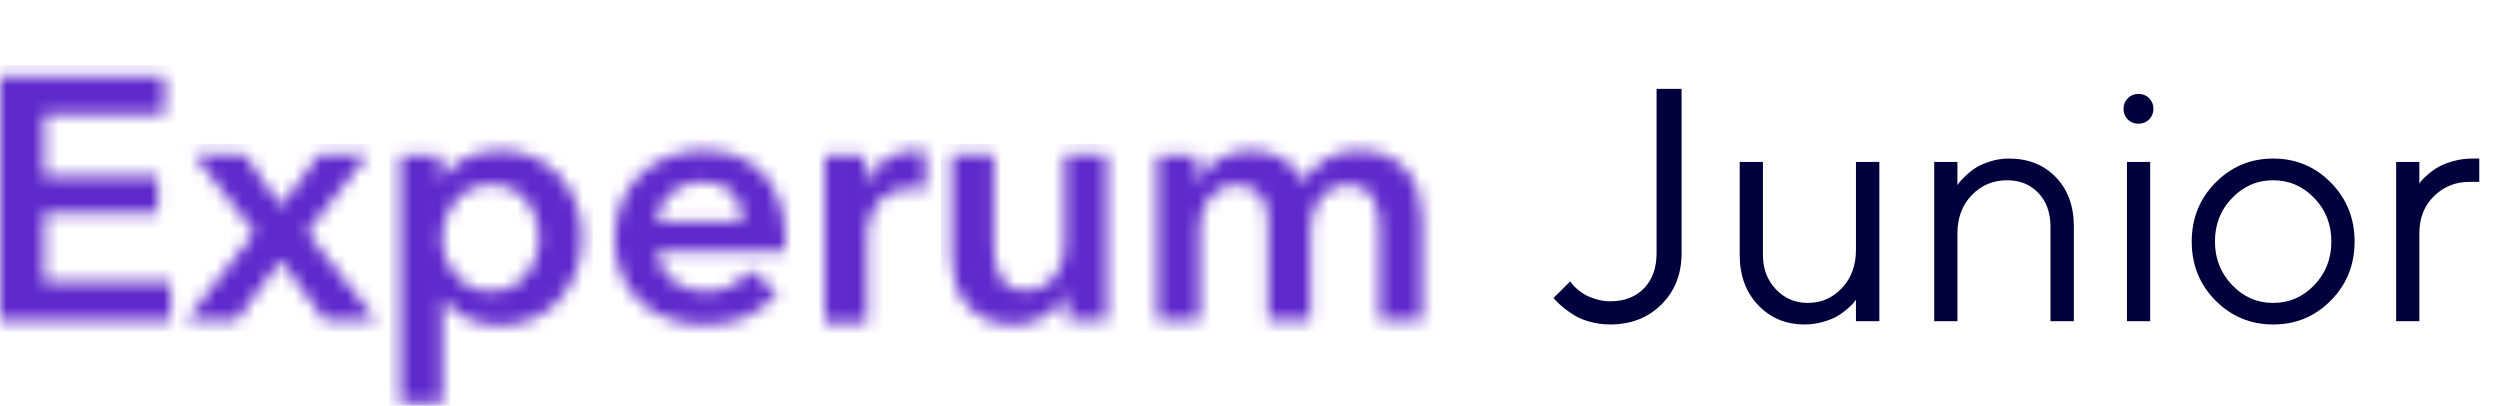
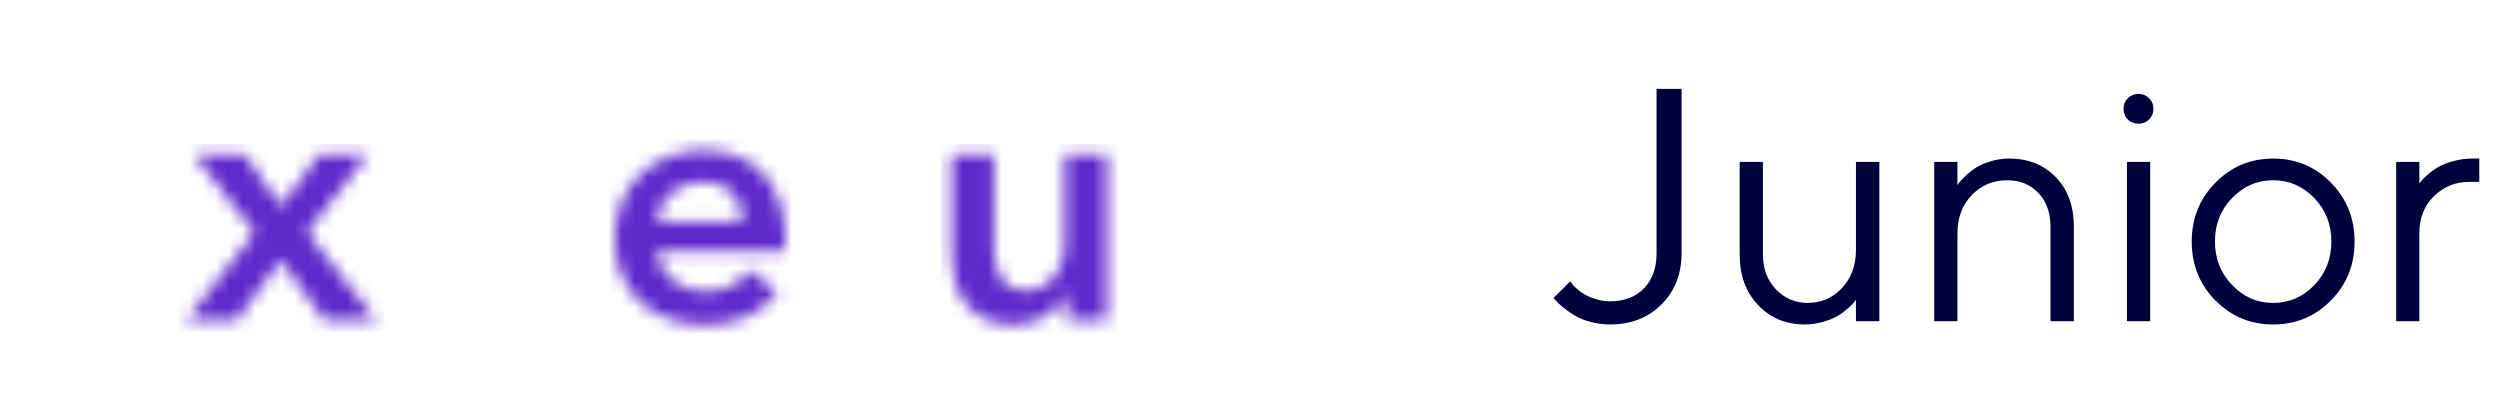
<svg xmlns="http://www.w3.org/2000/svg" width="191" height="31" viewBox="0 0 191 31" fill="none">
  <path d="M123.014 24.789C124.602 24.789 125.909 24.28 126.934 23.261C127.96 22.241 128.473 20.935 128.473 19.343V6.791H126.562V19.343C126.562 20.473 126.242 21.369 125.601 22.029C124.96 22.689 124.098 23.019 123.014 23.019C122.642 23.019 122.278 22.963 121.923 22.852C121.567 22.741 121.278 22.619 121.054 22.487C120.831 22.355 120.626 22.204 120.44 22.035C120.254 21.866 120.136 21.742 120.087 21.664C120.037 21.585 119.996 21.529 119.963 21.497L118.685 22.771L118.871 22.97C118.987 23.102 119.169 23.271 119.417 23.477C119.665 23.683 119.952 23.888 120.279 24.09C120.606 24.292 121.013 24.459 121.501 24.591C121.989 24.723 122.493 24.789 123.014 24.789ZM137.863 24.789C138.351 24.789 138.824 24.723 139.283 24.591C139.742 24.459 140.112 24.308 140.394 24.139C140.675 23.97 140.937 23.776 141.181 23.558C141.425 23.339 141.58 23.186 141.646 23.1C141.713 23.013 141.762 22.945 141.795 22.895V24.542H143.582V12.373H141.795V19.095C141.795 20.275 141.44 21.245 140.728 22.004C140.017 22.763 139.145 23.143 138.111 23.143C137.152 23.143 136.341 22.796 135.68 22.103C135.018 21.41 134.687 20.531 134.687 19.466V12.373H132.913V19.466C132.913 21.043 133.383 22.324 134.321 23.31C135.26 24.296 136.44 24.789 137.863 24.789ZM149.548 24.542V17.82C149.548 16.64 149.912 15.67 150.64 14.911C151.368 14.152 152.273 13.772 153.356 13.772C154.324 13.772 155.116 14.096 155.732 14.744C156.348 15.392 156.656 16.248 156.656 17.312V24.542H158.442V17.312C158.442 15.745 157.983 14.486 157.065 13.537C156.148 12.588 154.953 12.113 153.48 12.113C152.993 12.113 152.519 12.186 152.06 12.33C151.601 12.474 151.233 12.635 150.956 12.813C150.679 12.99 150.416 13.199 150.168 13.438C149.92 13.677 149.763 13.842 149.697 13.933C149.631 14.024 149.581 14.094 149.548 14.143V12.373H147.774V24.542H149.548ZM163.379 9.452C163.702 9.452 163.973 9.343 164.192 9.124C164.411 8.905 164.521 8.635 164.521 8.313C164.521 7.991 164.411 7.721 164.192 7.502C163.973 7.284 163.702 7.174 163.379 7.174C163.057 7.174 162.786 7.284 162.567 7.502C162.348 7.721 162.238 7.991 162.238 8.313C162.238 8.635 162.346 8.907 162.561 9.13C162.784 9.345 163.057 9.452 163.379 9.452ZM164.273 24.542V12.373H162.499V24.542H164.273ZM173.675 24.789C175.404 24.789 176.872 24.179 178.079 22.957C179.286 21.736 179.89 20.236 179.89 18.457C179.89 16.679 179.286 15.177 178.079 13.952C176.872 12.726 175.404 12.113 173.675 12.113C171.947 12.113 170.477 12.726 169.265 13.952C168.054 15.177 167.448 16.679 167.448 18.457C167.448 20.236 168.052 21.736 169.259 22.957C170.475 24.179 171.947 24.789 173.675 24.789ZM173.669 23.143C172.449 23.143 171.403 22.687 170.531 21.775C169.658 20.863 169.222 19.755 169.222 18.451C169.222 17.139 169.658 16.031 170.531 15.128C171.403 14.224 172.449 13.772 173.669 13.772C174.889 13.772 175.935 14.224 176.808 15.128C177.68 16.031 178.116 17.141 178.116 18.457C178.116 19.774 177.678 20.886 176.801 21.794C175.933 22.693 174.889 23.143 173.669 23.143ZM184.839 24.542V17.82C184.839 16.656 185.212 15.711 185.956 14.985C186.7 14.259 187.598 13.896 188.648 13.896H189.417V12.113H188.908C188.379 12.113 187.877 12.181 187.401 12.318C186.926 12.454 186.545 12.607 186.26 12.776C185.975 12.945 185.708 13.139 185.46 13.357C185.212 13.576 185.055 13.729 184.988 13.816C184.922 13.902 184.873 13.97 184.839 14.02V12.373H183.066V24.542H184.839Z" fill="#00003C" />
  <mask id="mask0" maskUnits="userSpaceOnUse" x="0" y="5" width="14" height="20">
-     <path d="M12.56 5.812V8.729H3.371V13.473H12.052V16.272H3.371V21.546H13.037V24.493H0V5.812H12.56Z" fill="white" />
-   </mask>
+     </mask>
  <g mask="url(#mask0)">
    <path fill-rule="evenodd" clip-rule="evenodd" d="M-0.836 25.327H13.873V4.979H-0.836V25.327Z" fill="#5F29CC" />
  </g>
  <mask id="mask1" maskUnits="userSpaceOnUse" x="14" y="11" width="15" height="14">
    <path d="M18.683 11.817L21.477 15.758L24.362 11.817H28.087L23.46 17.758L28.748 24.493H24.812L21.447 19.875L18.052 24.493H14.207L19.465 17.758L14.808 11.817H18.683Z" fill="white" />
  </mask>
  <g mask="url(#mask1)">
    <path fill-rule="evenodd" clip-rule="evenodd" d="M13.371 25.327H29.584V10.983H13.371V25.327Z" fill="#5F29CC" />
  </g>
  <mask id="mask2" maskUnits="userSpaceOnUse" x="30" y="11" width="15" height="20">
-     <path d="M38.224 11.483C41.894 11.483 44.459 14.39 44.459 18.118C44.459 21.817 42.043 24.871 38.135 24.871C36.344 24.871 34.704 24.078 33.868 22.816H33.809V30.831H30.587V11.865H33.689V13.626H33.779C34.435 12.628 35.867 11.483 38.224 11.483ZM37.508 14.096C35.151 14.096 33.749 16.239 33.749 18.206C33.749 20.173 35.181 22.258 37.508 22.258C39.984 22.258 41.207 20.115 41.207 18.148C41.207 16.18 39.984 14.096 37.508 14.096Z" fill="white" />
-   </mask>
+     </mask>
  <g mask="url(#mask2)">
-     <path fill-rule="evenodd" clip-rule="evenodd" d="M29.751 31.664H45.295V10.649H29.751V31.664Z" fill="#5F29CC" />
-   </g>
+     </g>
  <mask id="mask3" maskUnits="userSpaceOnUse" x="46" y="11" width="15" height="14">
    <path d="M53.784 11.483C57.372 11.483 60.003 13.765 60.003 18.301C59.973 18.623 59.973 18.886 59.943 19.179H50.166C50.285 20.964 51.96 22.28 53.843 22.28C55.458 22.28 56.535 21.637 57.252 20.642L59.405 22.31C58.149 23.977 56.325 24.826 53.873 24.826C49.897 24.826 46.966 22.339 46.966 18.242C46.966 14.175 49.897 11.483 53.784 11.483ZM53.724 13.883C51.81 13.883 50.285 15.17 50.166 16.926H56.744C56.744 15.287 55.817 13.883 53.724 13.883Z" fill="white" />
  </mask>
  <g mask="url(#mask3)">
    <path fill-rule="evenodd" clip-rule="evenodd" d="M46.131 25.66H60.839V10.649H46.131V25.66Z" fill="#5F29CC" />
  </g>
  <mask id="mask4" maskUnits="userSpaceOnUse" x="63" y="11" width="8" height="14">
-     <path d="M69.922 11.483C70.162 11.483 70.491 11.513 70.7 11.572V14.503C70.281 14.385 70.012 14.385 69.713 14.385C66.811 14.385 66.243 16.872 66.243 17.82V24.659H63.012V11.838H66.093V13.97H66.153C66.841 12.52 68.217 11.483 69.922 11.483Z" fill="white" />
-   </mask>
+     </mask>
  <g mask="url(#mask4)">
    <path fill-rule="evenodd" clip-rule="evenodd" d="M62.176 25.493H71.536V10.649H62.176V25.493Z" fill="#5F29CC" />
  </g>
  <mask id="mask5" maskUnits="userSpaceOnUse" x="72" y="11" width="13" height="14">
    <path d="M75.934 11.817V18.82C75.934 20.314 76.293 22.189 78.355 22.189C80.388 22.189 81.344 20.461 81.344 18.761V11.817H84.573V24.445H81.524V22.424H81.464C80.896 23.684 79.372 24.826 77.459 24.826C74.111 24.826 72.706 22.306 72.706 19.728V11.817H75.934Z" fill="white" />
  </mask>
  <g mask="url(#mask5)">
    <path fill-rule="evenodd" clip-rule="evenodd" d="M71.87 25.66H85.408V10.983H71.87V25.66Z" fill="#5F29CC" />
  </g>
  <mask id="mask6" maskUnits="userSpaceOnUse" x="88" y="11" width="21" height="14">
-     <path d="M103.87 11.483C107.23 11.512 108.641 14.032 108.641 16.611V24.493H105.4V17.49C105.4 15.995 105.04 14.12 102.97 14.12C100.959 14.12 100.119 15.966 100.119 17.578V24.463H96.879V16.845C96.879 15.292 96.128 14.12 94.478 14.12C92.528 14.12 91.658 15.849 91.658 17.548V24.493H88.417V11.864H91.478V13.886H91.537C92.108 12.655 93.488 11.483 95.558 11.483C97.539 11.483 98.859 12.45 99.609 13.886C100.479 12.362 101.92 11.483 103.87 11.483Z" fill="white" />
-   </mask>
+     </mask>
  <g mask="url(#mask6)">
    <path fill-rule="evenodd" clip-rule="evenodd" d="M87.581 25.326H109.476V10.649H87.581V25.326Z" fill="#5F29CC" />
  </g>
</svg>